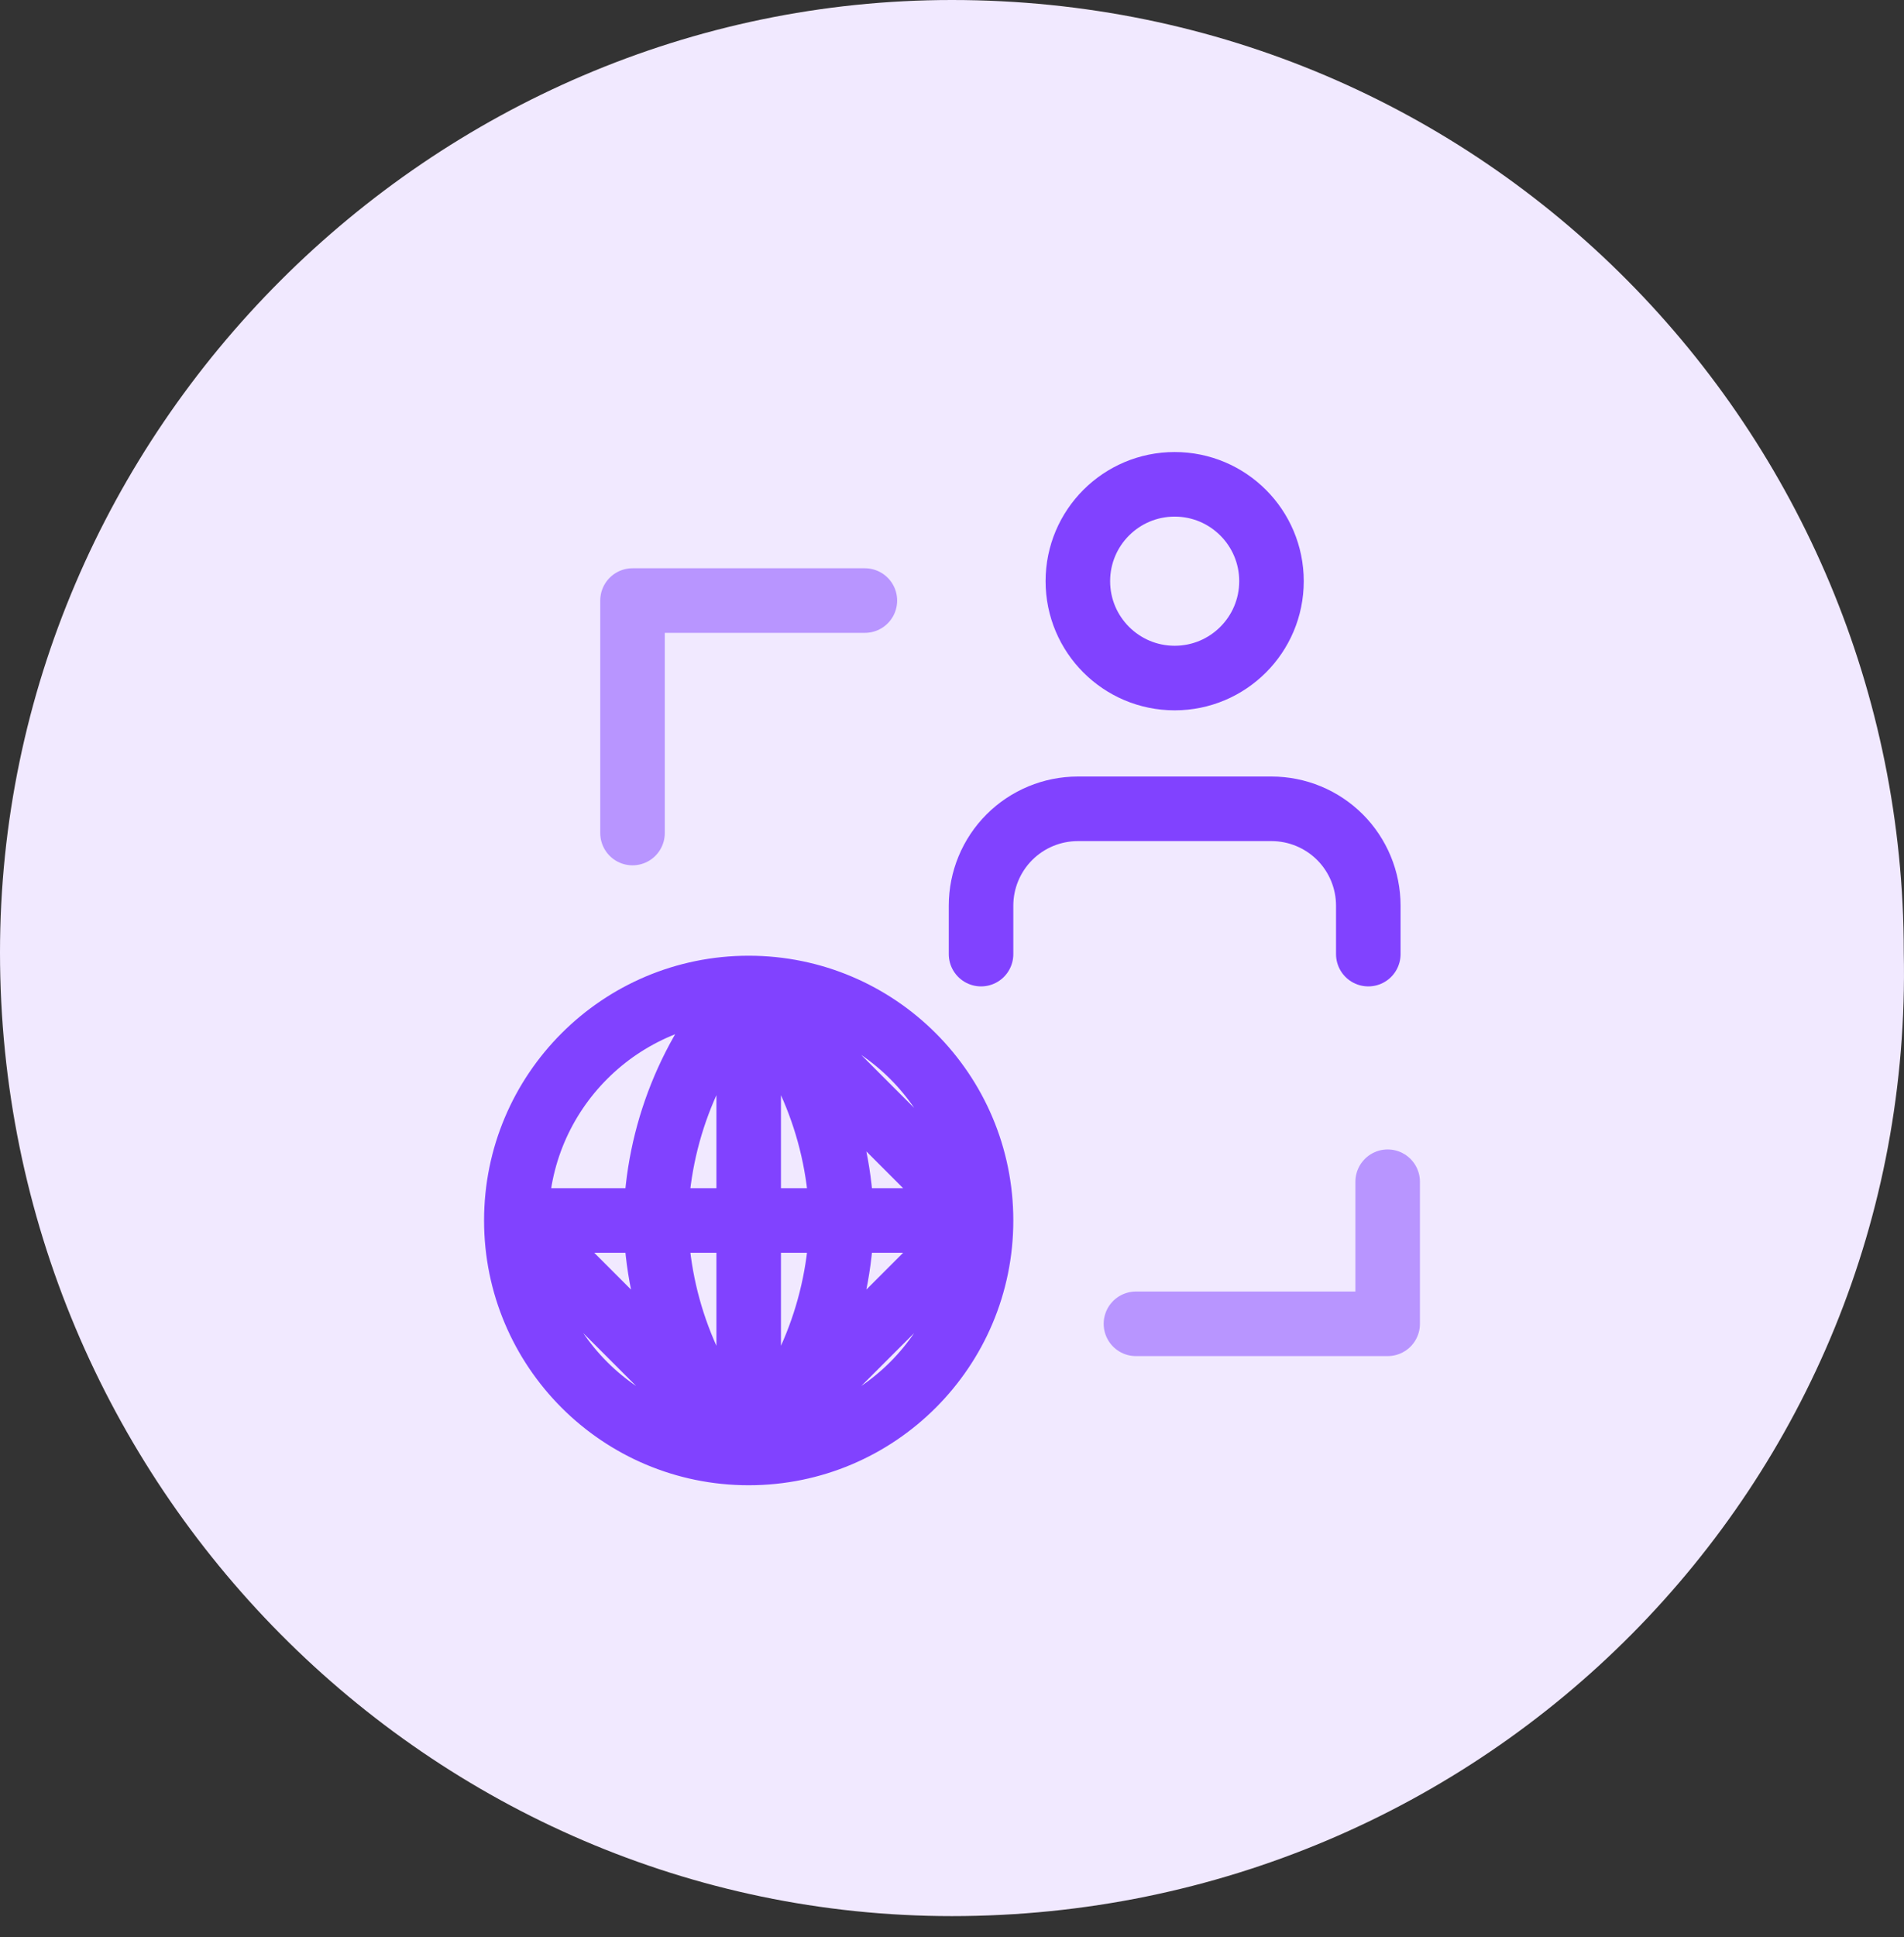
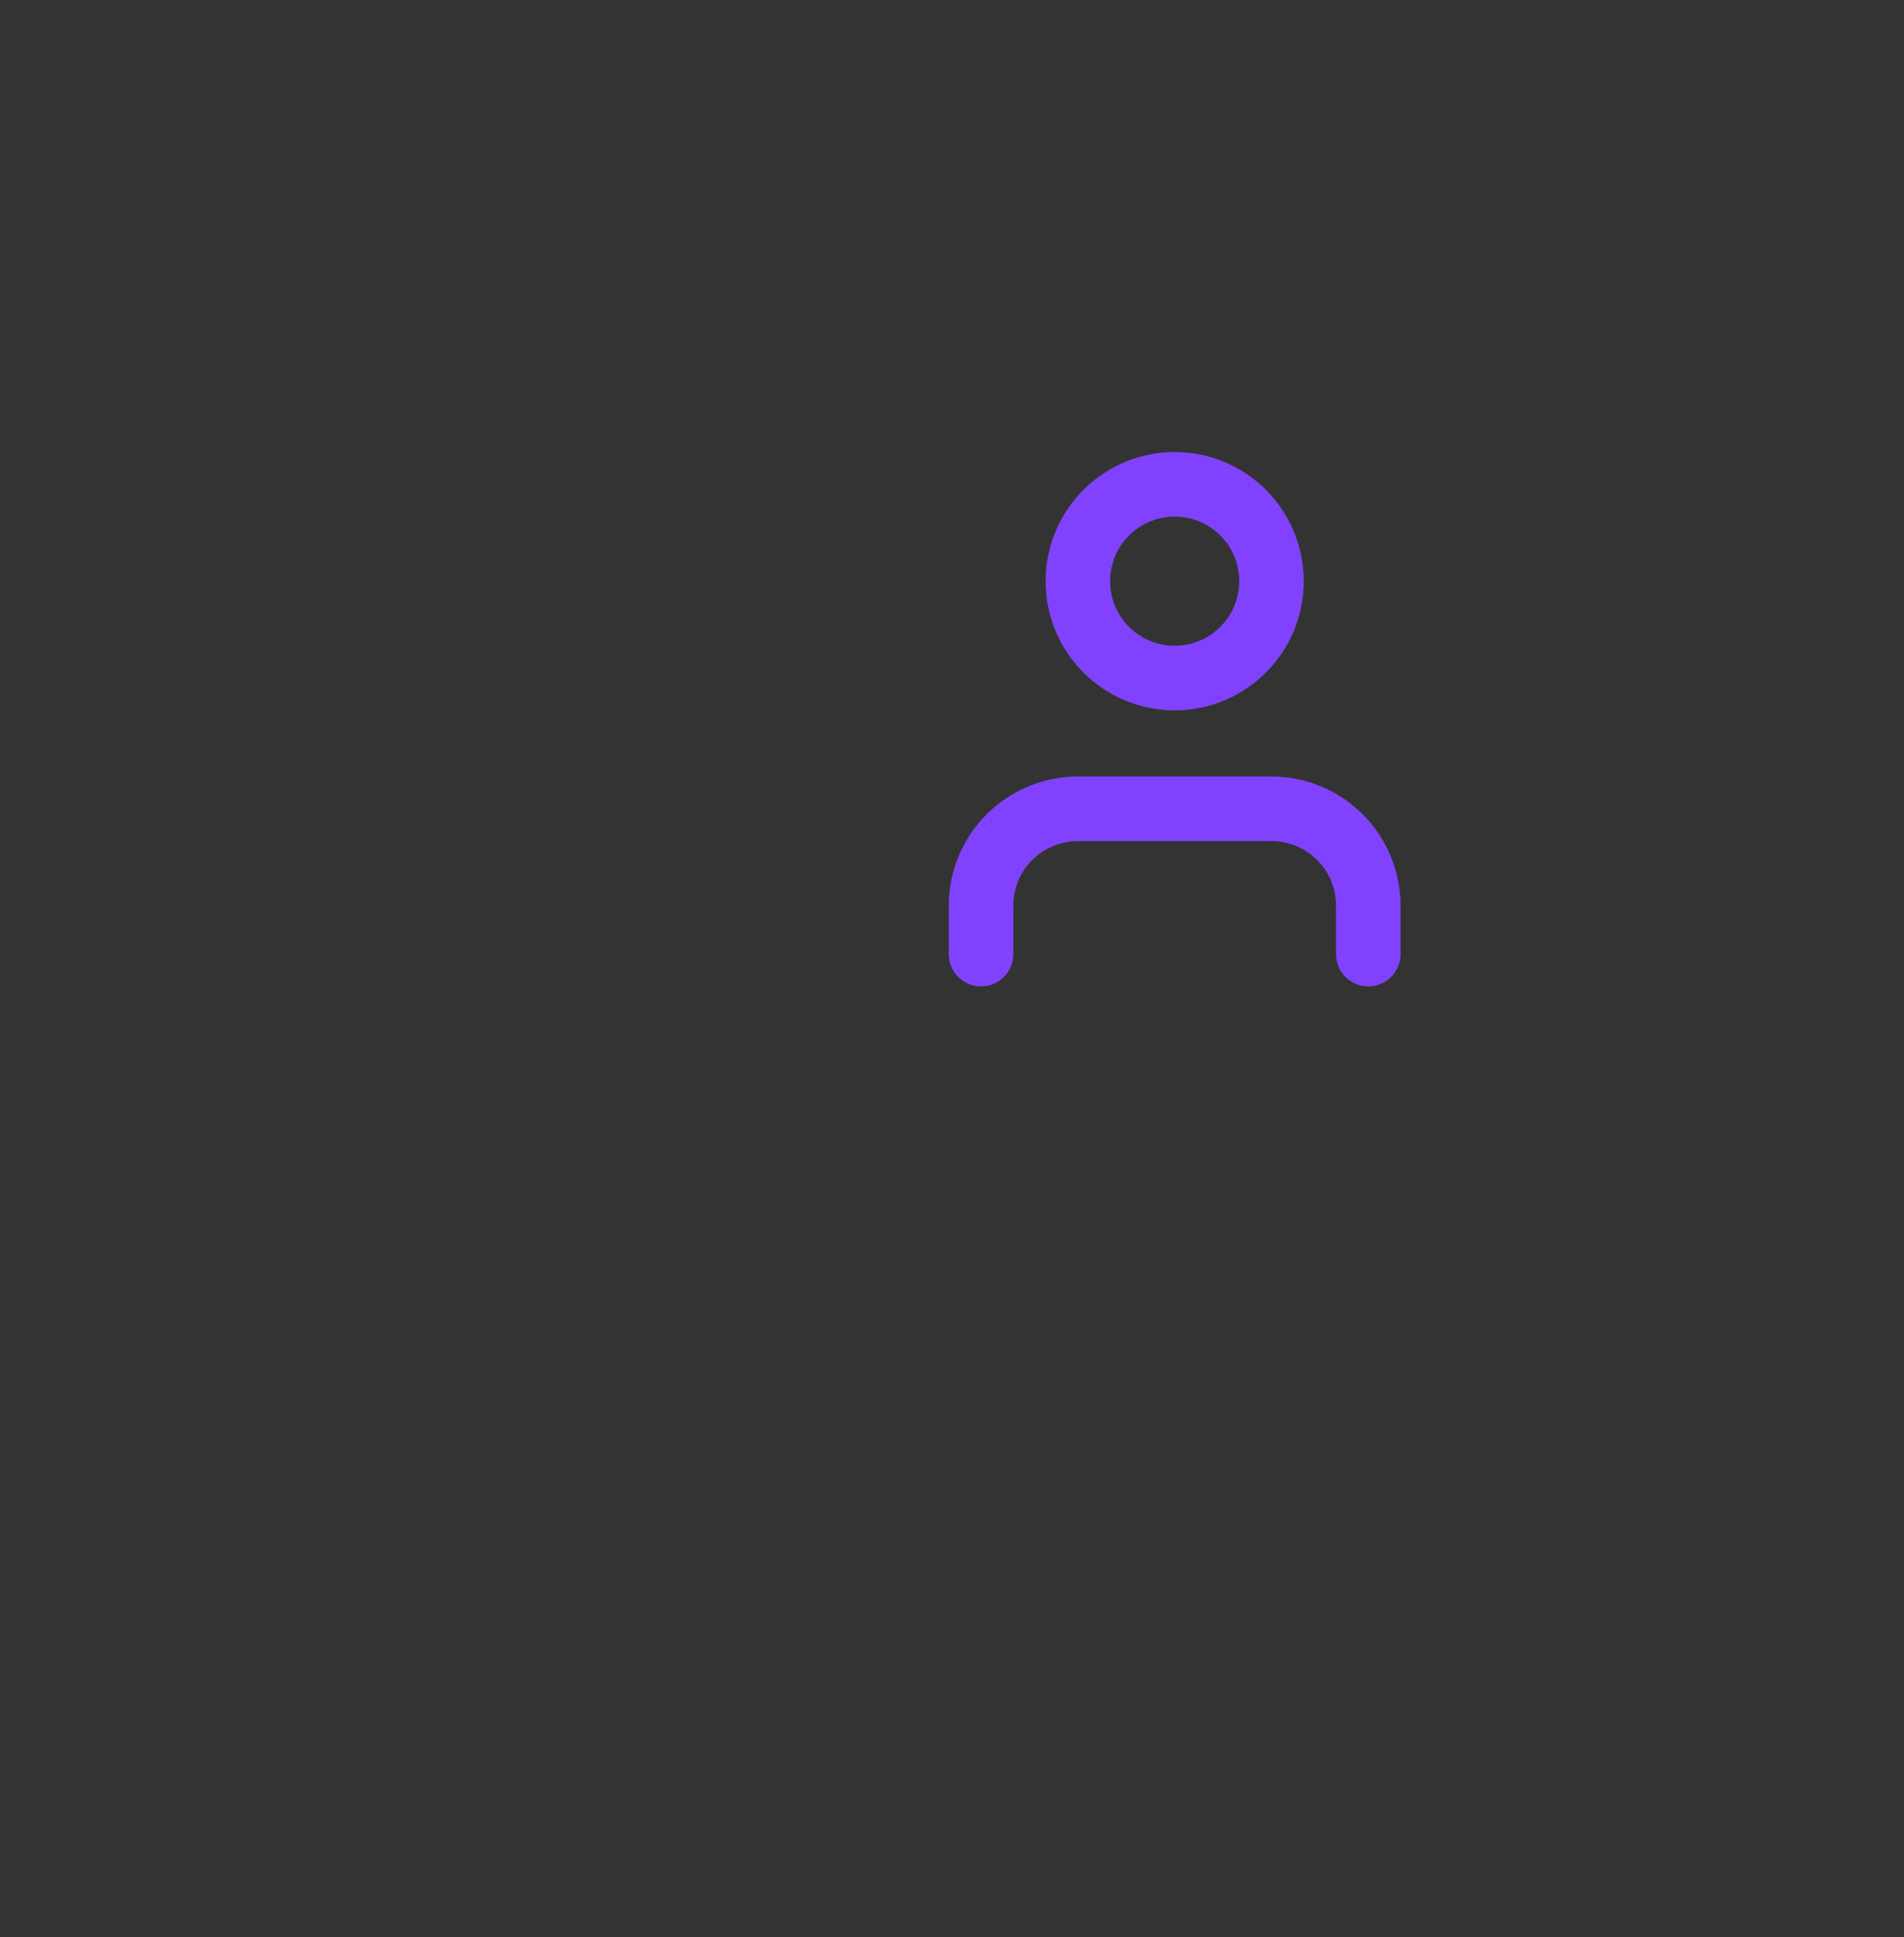
<svg xmlns="http://www.w3.org/2000/svg" width="59" height="60" viewBox="0 0 59 60" fill="none">
  <rect x="0" y="0" width="59" height="60" fill="#333333" stroke="none" />
-   <path fill-rule="evenodd" clip-rule="evenodd" d="M29.497 59.344C13.344 59.344 0 46.001 0 29.497C0 13.344 13.344 0 29.497 0C46.001 0 58.993 13.344 58.993 29.497C59.344 46.001 46.001 59.344 29.497 59.344Z" fill="#F1E9FF" />
-   <path opacity="0.5" d="M19.6 25.8V18.6H26.8" stroke="#8142FF" stroke-width="2" stroke-linecap="round" stroke-linejoin="round" />
-   <path opacity="0.5" d="M43 36.6V41H35.2" stroke="#8142FF" stroke-width="2" stroke-linecap="round" stroke-linejoin="round" />
  <path d="M42.4 29.55V28.05C42.4 27.254 42.084 26.491 41.522 25.928C40.959 25.366 40.196 25.05 39.4 25.05H33.4C32.605 25.05 31.842 25.366 31.279 25.928C30.716 26.491 30.4 27.254 30.4 28.05V29.55" stroke="#8142FF" stroke-width="2" stroke-linecap="round" stroke-linejoin="round" />
  <path d="M36.4 21C38.057 21 39.4 19.657 39.4 18C39.4 16.343 38.057 15 36.4 15C34.743 15 33.4 16.343 33.4 18C33.4 19.657 34.743 21 36.4 21Z" stroke="#8142FF" stroke-width="2" stroke-linecap="round" stroke-linejoin="round" />
-   <path d="M16 37.8C16 33.823 19.224 30.6 23.2 30.6M30.4 37.8C30.4 41.776 27.176 45 23.2 45L30.4 37.8ZM30.4 37.8C30.4 33.823 27.176 30.6 23.2 30.6L30.4 37.8ZM30.4 37.8H16H30.4ZM23.2 45C19.224 45 16 41.776 16 37.8L23.2 45ZM23.2 45C25.001 43.028 26.024 40.469 26.08 37.8C26.024 35.13 25.001 32.571 23.2 30.6V45ZM23.2 45C21.399 43.028 20.376 40.469 20.32 37.8C20.376 35.13 21.399 32.571 23.2 30.6V45Z" stroke="#8142FF" stroke-width="2" stroke-linecap="round" stroke-linejoin="round" />
</svg>